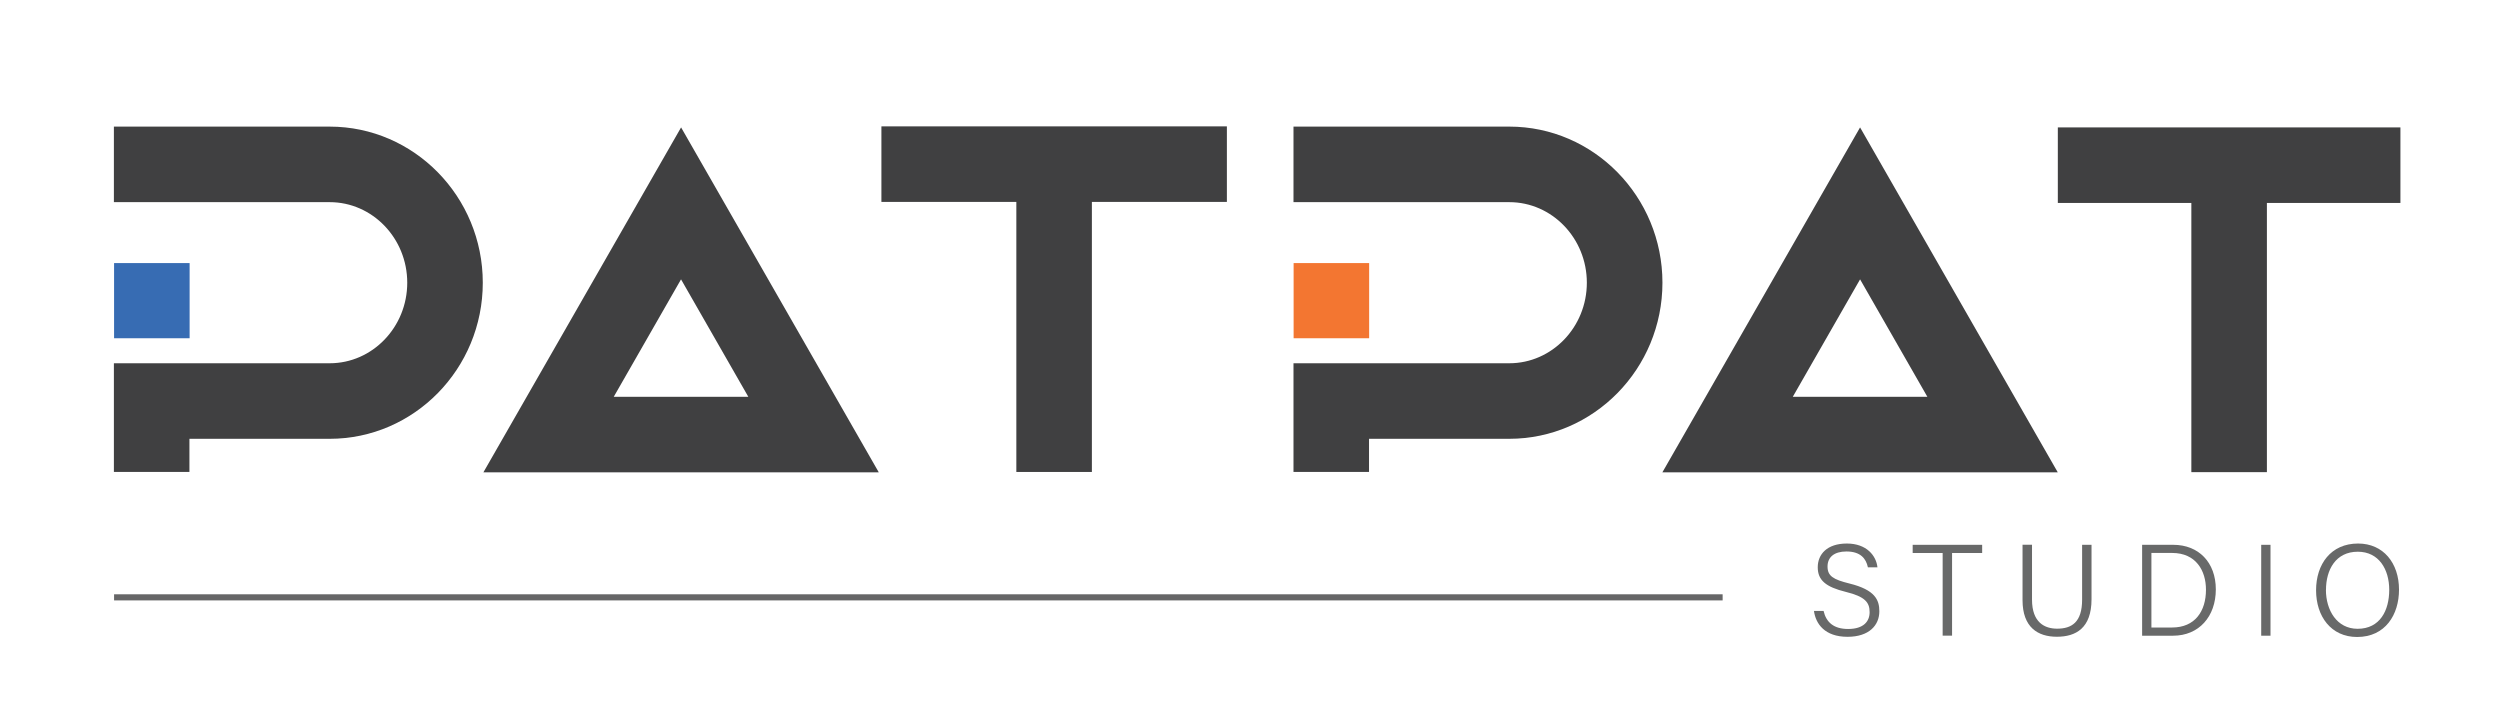
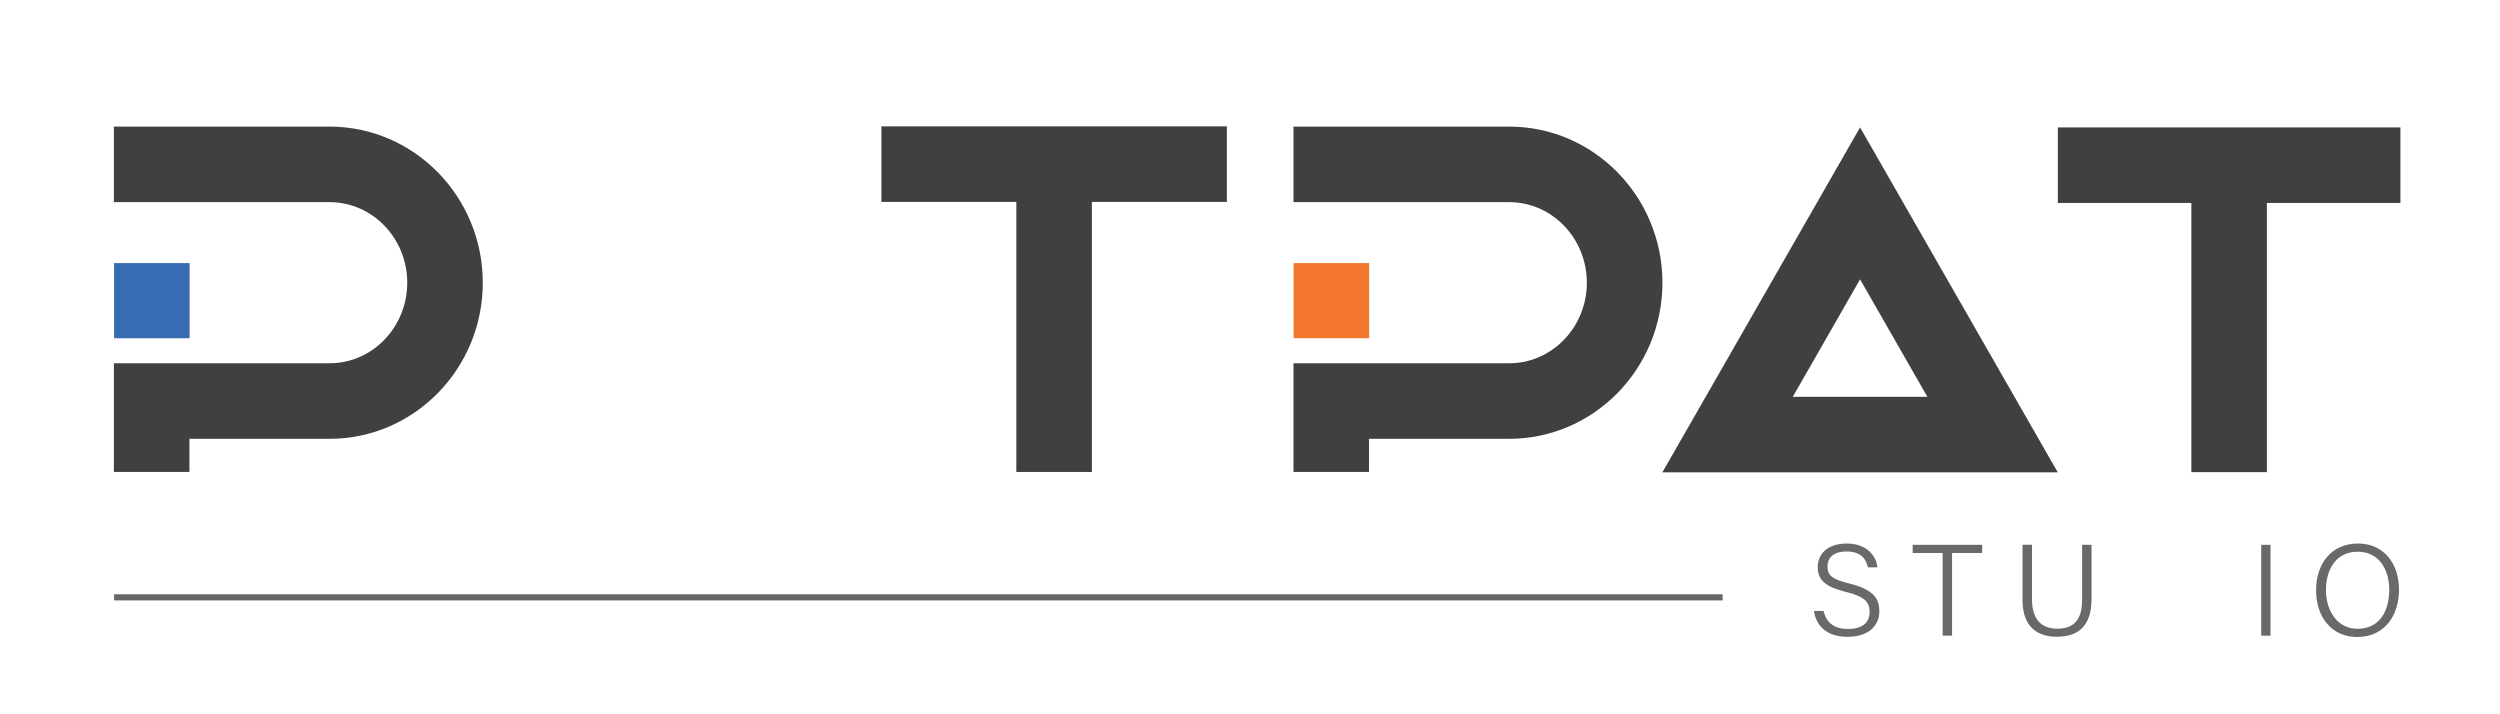
<svg xmlns="http://www.w3.org/2000/svg" id="_레이어_1" data-name="레이어_1" version="1.1" viewBox="0 0 408.72 116.67">
  <defs>
    <style>
      .st0 {
        fill: #f37631;
      }

      .st1 {
        fill: #404041;
      }

      .st2 {
        fill: #666667;
      }

      .st3 {
        fill: #686969;
      }

      .st4 {
        fill: #376cb3;
      }
    </style>
  </defs>
  <g>
    <rect class="st4" x="18.65" y="43.01" width="12.35" height="12.29" />
    <polygon class="st1" points="144.1 33.01 166.16 33.01 166.16 77.16 178.51 77.16 178.51 33.01 200.58 33.01 200.58 20.66 144.1 20.66 144.1 33.01" />
    <path class="st1" d="M53.9,20.7H18.62v12.35h35.28c6.99,0,12.68,5.91,12.68,13.17s-5.69,13.17-12.68,13.17H18.62v17.77h12.35v-5.42h22.93c13.8,0,25.03-11.45,25.03-25.52s-11.23-25.52-25.03-25.52Z" />
-     <path class="st1" d="M79.03,77.22h64.64l-32.32-56.39-32.32,56.39ZM100.34,64.87l11-19.2,11,19.2h-22.01Z" />
    <rect class="st0" x="211.49" y="43.01" width="12.35" height="12.29" />
    <polygon class="st1" points="392.44 20.83 370.61 20.83 370.61 20.83 358.26 20.83 358.26 20.83 336.43 20.83 336.43 33.18 358.26 33.18 358.26 77.19 370.61 77.19 370.61 33.18 392.44 33.18 392.44 20.83" />
    <path class="st1" d="M246.75,20.7h-35.28v12.35h35.28c6.99,0,12.68,5.91,12.68,13.17s-5.69,13.17-12.68,13.17h-35.28v17.77h12.35v-5.42h22.93c13.8,0,25.04-11.45,25.04-25.52s-11.23-25.52-25.04-25.52Z" />
    <path class="st1" d="M271.78,77.22h64.64l-32.32-56.39-32.32,56.39ZM293.1,64.87l11-19.2,11,19.2h-22.01Z" />
  </g>
  <g>
    <path class="st3" d="M298.13,99.87c.43,1.89,1.7,2.96,4.01,2.96,2.54,0,3.52-1.24,3.52-2.75,0-1.59-.74-2.54-3.88-3.31-3.3-.81-4.6-1.92-4.6-4.03s1.51-3.88,4.76-3.88,4.81,2.02,5,3.89h-1.56c-.31-1.47-1.25-2.59-3.51-2.59-1.99,0-3.09.92-3.09,2.46s.91,2.12,3.59,2.78c4.21,1.04,4.88,2.7,4.88,4.54,0,2.28-1.67,4.17-5.2,4.17-3.72,0-5.2-2.11-5.49-4.23h1.56Z" />
    <path class="st3" d="M317.6,90.41h-4.9v-1.34h11.36v1.34h-4.92v13.51h-1.54v-13.51Z" />
    <path class="st3" d="M332.21,89.07v8.97c0,3.75,2.09,4.74,4.1,4.74,2.37,0,4.09-1.03,4.09-4.74v-8.97h1.54v8.89c0,4.73-2.55,6.14-5.67,6.14s-5.61-1.55-5.61-5.98v-9.06h1.55Z" />
-     <path class="st3" d="M350.21,89.07h5.1c4.12,0,6.95,2.85,6.95,7.29s-2.76,7.57-6.99,7.57h-5.06v-14.86ZM351.73,102.59h3.38c3.73,0,5.54-2.64,5.54-6.18,0-3.12-1.64-6.01-5.54-6.01h-3.38v12.18Z" />
    <path class="st3" d="M371.2,89.07v14.86h-1.52v-14.86h1.52Z" />
    <path class="st3" d="M392.21,96.4c0,4.07-2.22,7.74-6.85,7.74-4.27,0-6.71-3.38-6.71-7.64s2.42-7.64,6.87-7.64c4.12,0,6.69,3.18,6.69,7.55ZM380.26,96.43c0,3.32,1.78,6.37,5.18,6.37,3.67,0,5.17-3.01,5.17-6.37s-1.7-6.23-5.14-6.23c-3.62,0-5.2,2.97-5.2,6.24Z" />
  </g>
  <rect class="st2" x="18.65" y="97.16" width="262.98" height="1" />
</svg>